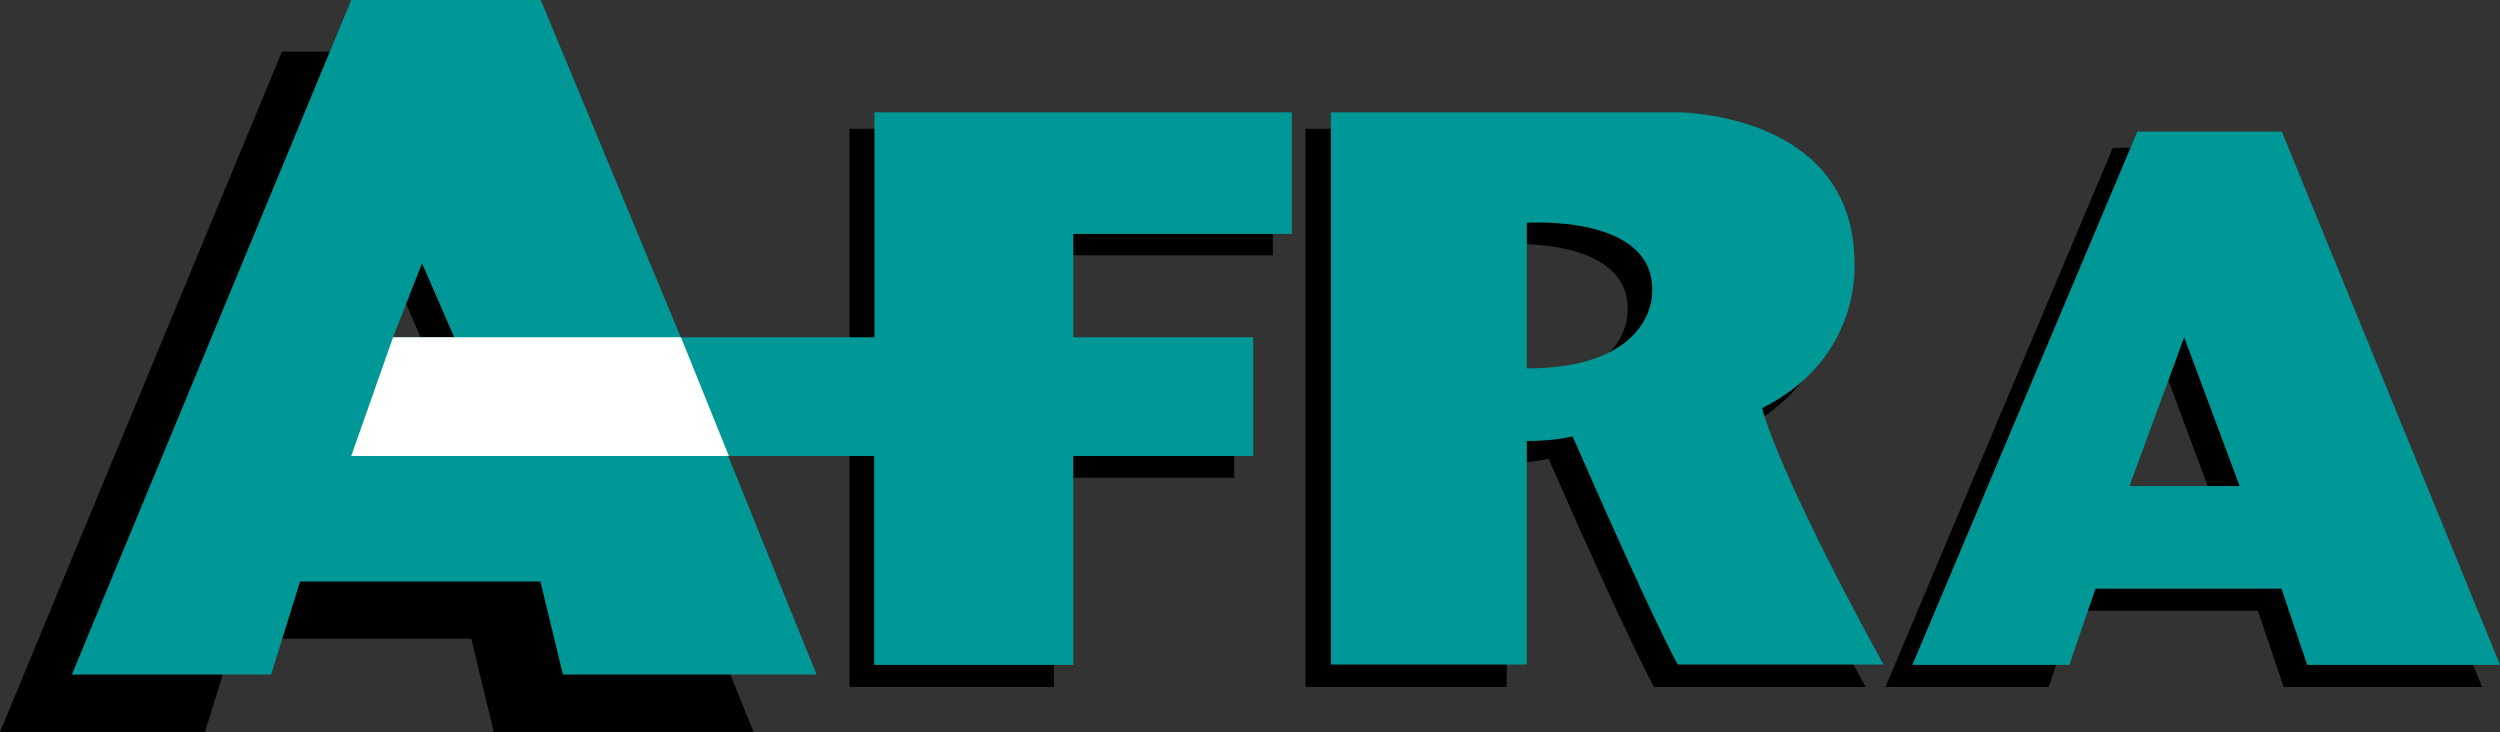
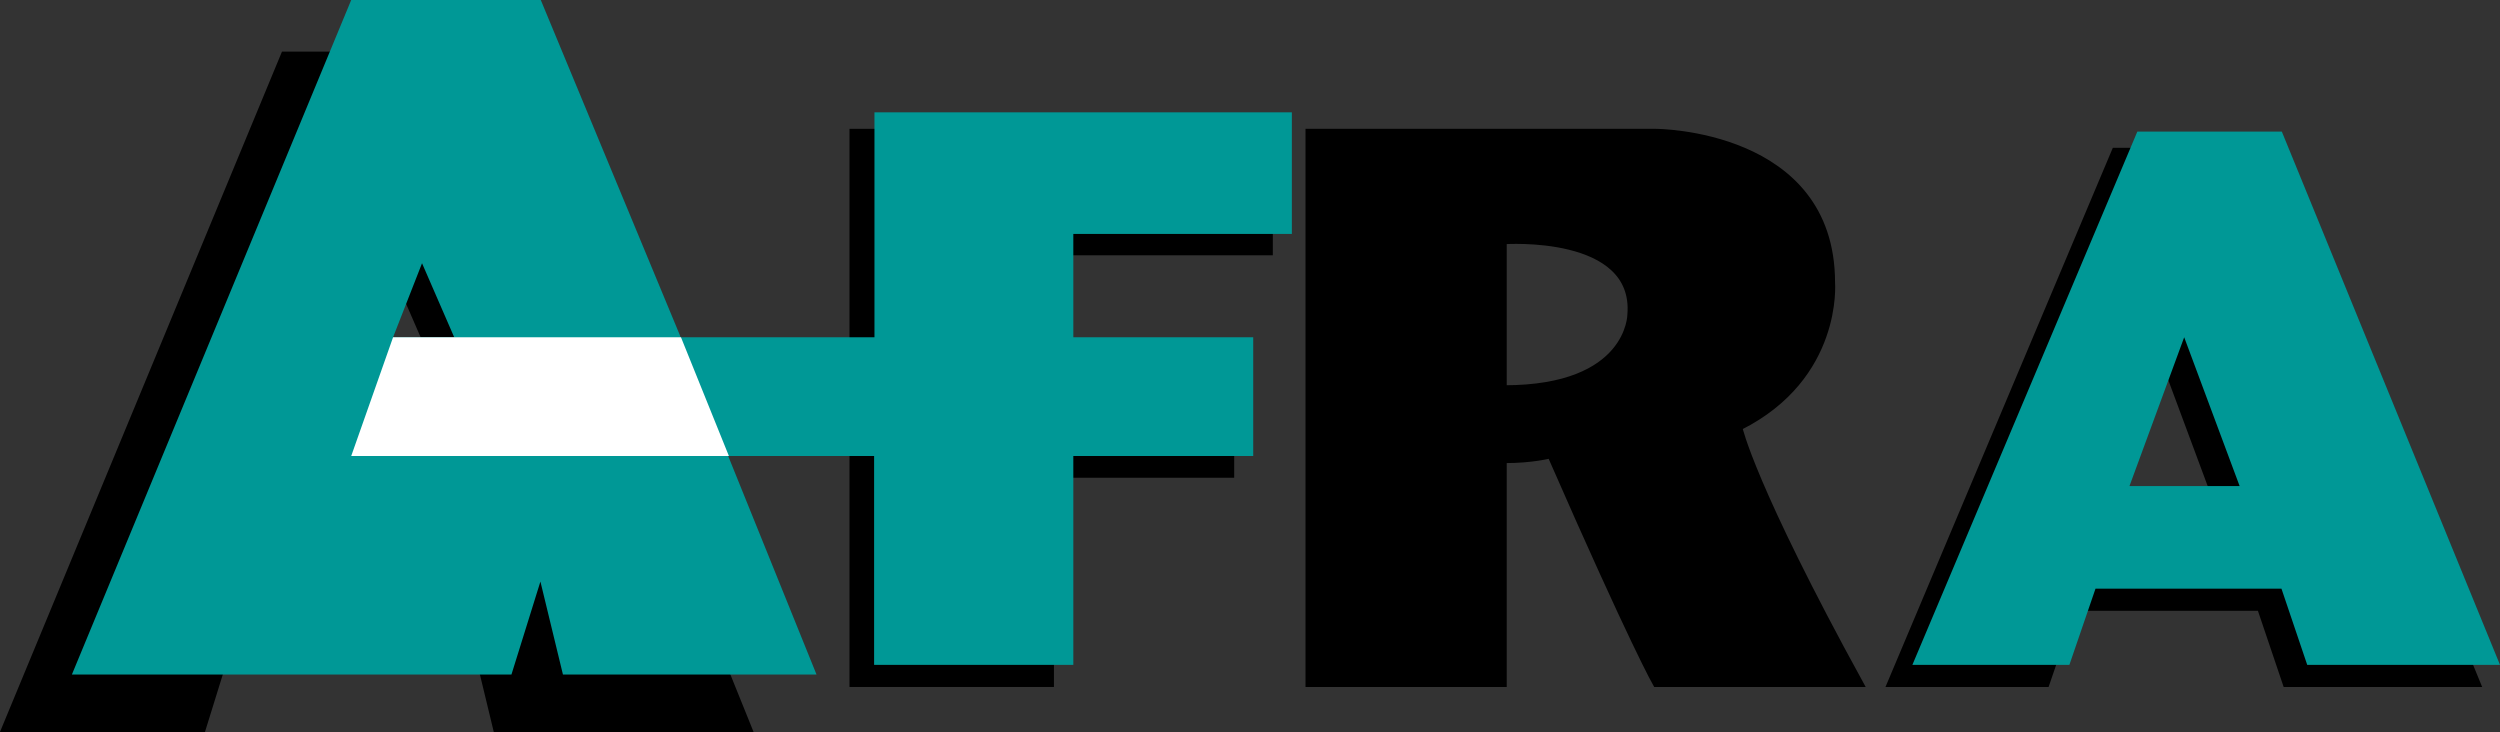
<svg xmlns="http://www.w3.org/2000/svg" version="1.1" id="Ebene_1" x="0px" y="0px" viewBox="0 0 699 204.7" style="enable-background:new 0 0 699 204.7;" xml:space="preserve">
  <rect x="0" y="0" width="699" height="204.7" fill="#333333" stroke="none" />
  <style type="text/css">
	.st0{fill:none;stroke:#000000;stroke-width:1.359;stroke-miterlimit:3.864;}
	.st1{fill:#009896;}
	.st2{fill:#FFFFFF;}
</style>
  <g id="Ebene_1_1_">
</g>
  <path d="M1.2,203.9L79.4,15.3h53l38.8,93.5l0.3,0.8l13.4,33.2l24.7,61.1h-70.9l-6.3-26H65l-8.1,26L1.2,203.9L1.2,203.9z M111.7,79  l-8.1,20.7h17.1L111.7,79z" />
  <path class="st0" d="M1,204L79.3,15.1h53.1l38.9,93.6l0.3,0.8l13.4,33.3l24.7,61.2h-71.1l-6.3-26.1H64.9L56.8,204H1z M111.7,79  l-8.1,20.7h17.1L111.7,79z" />
  <path d="M365.8,36.8h97c0,0,49.4,0,49.4,42.2c0,0,2.2,26.5-25.8,40.5c0,0,3.4,16,33.9,71.7h-57.5c0,0-6.3-10.8-29.4-63.8  c0,0-5,1.3-12.4,1.3h-0.4v62.5h-54.8L365.8,36.8L365.8,36.8z M420.6,67.7v40.7c35,0,35-20.5,35-20.5  C457.5,65.1,420.6,67.7,420.6,67.7" />
  <path class="st0" d="M365.7,36.7h97.2c0,0,49.5,0,49.5,42.3c0,0,2.2,26.5-25.9,40.6c0,0,3.4,16.1,34,71.8h-57.6  c0,0-6.3-10.9-29.5-63.9c0,0-5,1.3-12.4,1.3h-0.4v62.6h-54.9L365.7,36.7L365.7,36.7z M420.6,67.6v40.8c35.1,0,35.1-20.5,35.1-20.5  C457.5,65,420.6,67.6,420.6,67.6z" />
  <path d="M528.4,191.3l62.9-149.1h40.4l61.1,149.1h-53.9l-7.2-21.3h-52l-7.3,21.3H528.4z M589.2,141.3H620l-15.5-41.6L589.2,141.3z" />
  <path class="st0" d="M528.2,191.4l63-149.4h40.5L693,191.4h-54l-7.2-21.3h-52.2l-7.3,21.3H528.2z M589.1,141.3H620l-15.5-41.7  L589.1,141.3z" />
  <polygon points="238.2,36.7 355.2,36.7 355.2,70.7 294,70.7 294,99.6 344.4,99.6 344.4,132.9 294,132.9 294,191.4 238.2,191.4 " />
  <polygon class="st0" points="238.2,36.7 355.2,36.7 355.2,70.7 294,70.7 294,99.6 344.4,99.6 344.4,132.9 294,132.9 294,191.4   238.2,191.4 " />
-   <path class="st1" d="M20.1,188.6L98.2,0h53L190,93.5l0.3,0.8h54.2V31.4h116.7v34h-61.1v28.9h50.3v33.2h-50.3v58.4h-55.7v-58.4h-40.8  l24.7,61.1h-70.9l-6.3-26H83.9l-8.1,26H20.1z M118,73.6l-8.1,20.7H127L118,73.6z" />
+   <path class="st1" d="M20.1,188.6L98.2,0h53L190,93.5l0.3,0.8h54.2V31.4h116.7v34h-61.1v28.9h50.3v33.2h-50.3v58.4h-55.7v-58.4h-40.8  l24.7,61.1h-70.9l-6.3-26l-8.1,26H20.1z M118,73.6l-8.1,20.7H127L118,73.6z" />
  <polygon class="st2" points="190.4,94.3 203.8,127.5 98.2,127.5 109.9,94.3 " />
-   <path class="st1" d="M372.1,31.4h97c0,0,49.4,0,49.4,42.2c0,0,2.2,26.5-25.8,40.5c0,0,3.4,16,33.9,71.7h-57.5  c0,0-6.3-10.9-29.4-63.8c0,0-5,1.3-12.4,1.3h-0.4v62.5h-54.8L372.1,31.4L372.1,31.4z M426.9,62.3v40.7c35,0,35-20.5,35-20.5  C463.7,59.7,426.9,62.3,426.9,62.3" />
  <path class="st1" d="M534.7,185.9l62.9-149.1H638L699,185.9h-53.9l-7.2-21.3h-52l-7.3,21.3H534.7z M595.4,135.9h30.8l-15.5-41.6  L595.4,135.9z" />
</svg>